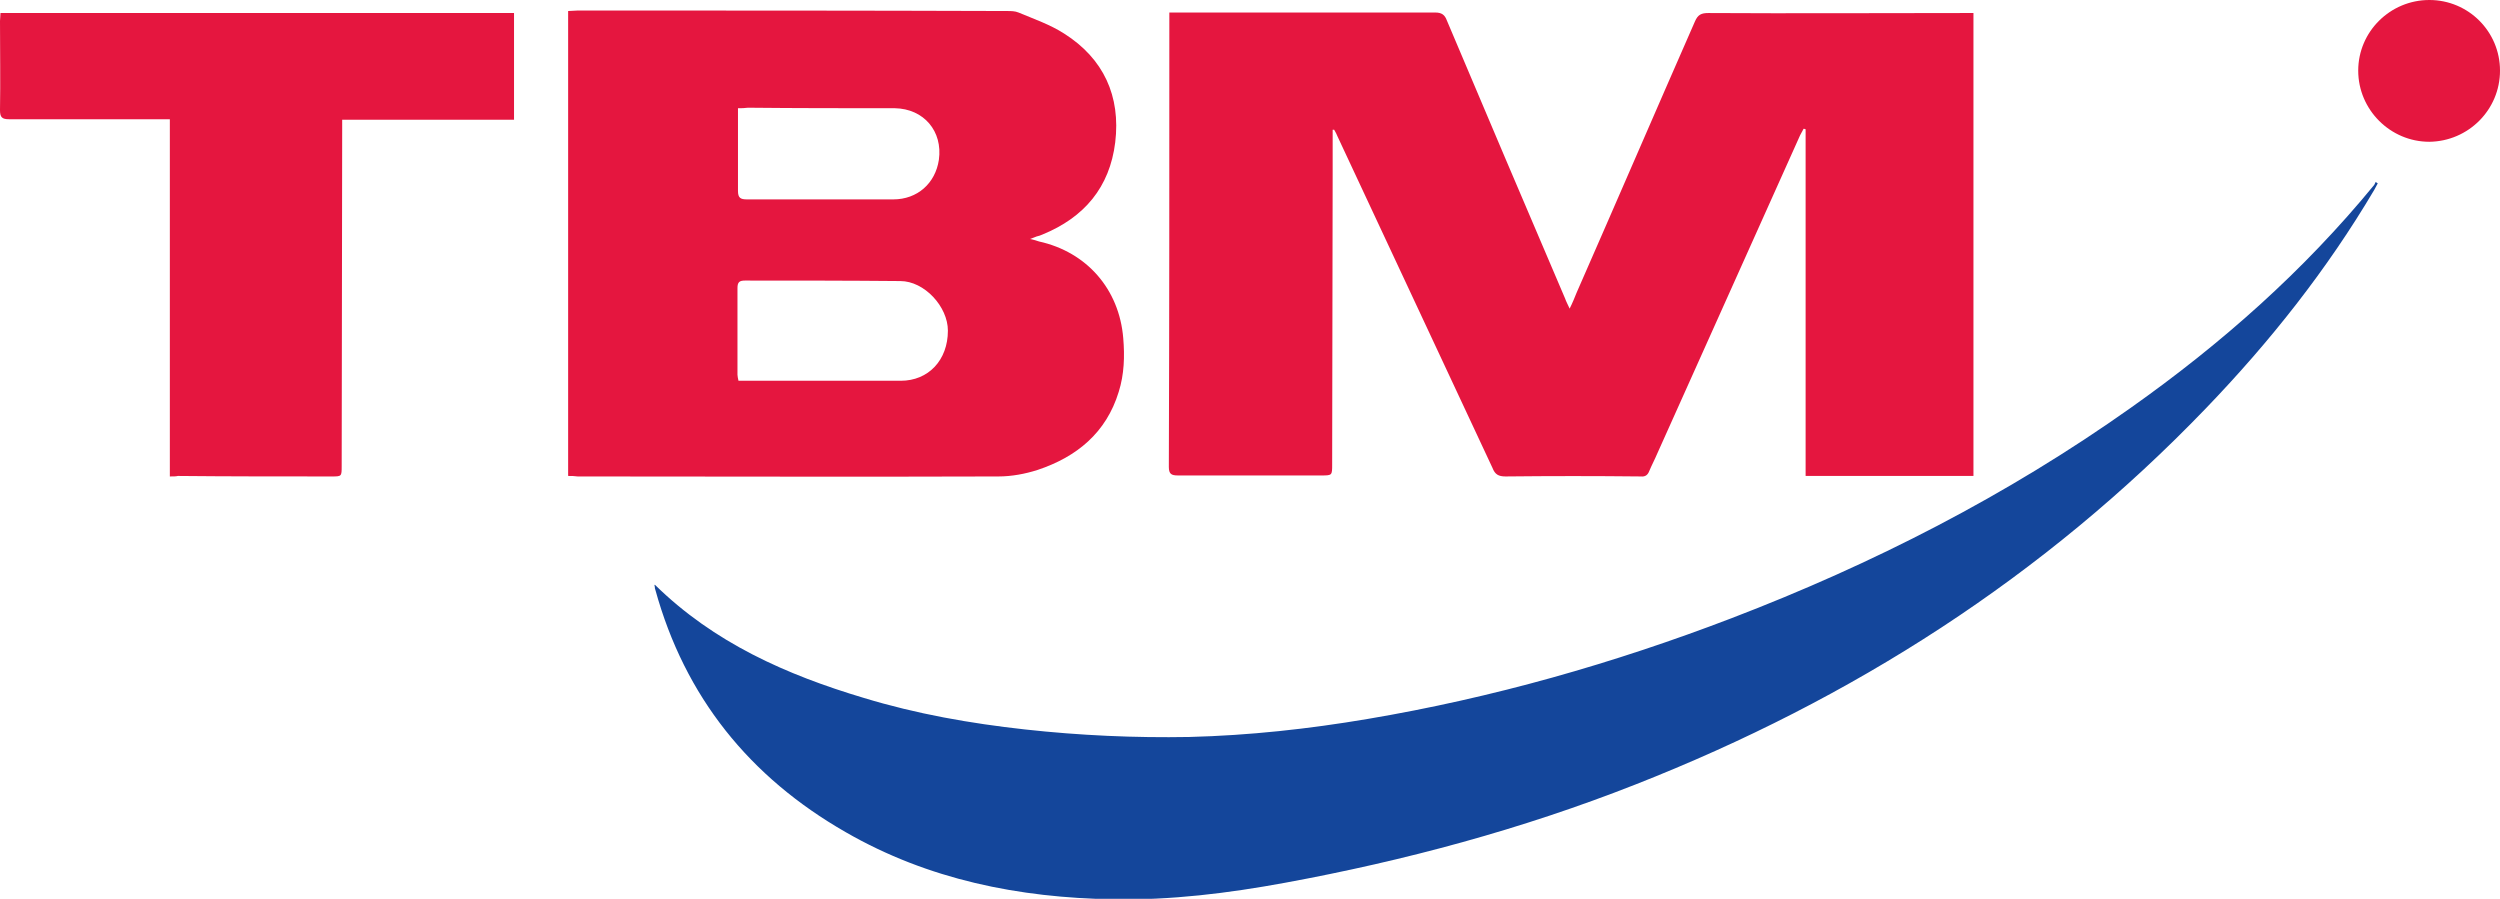
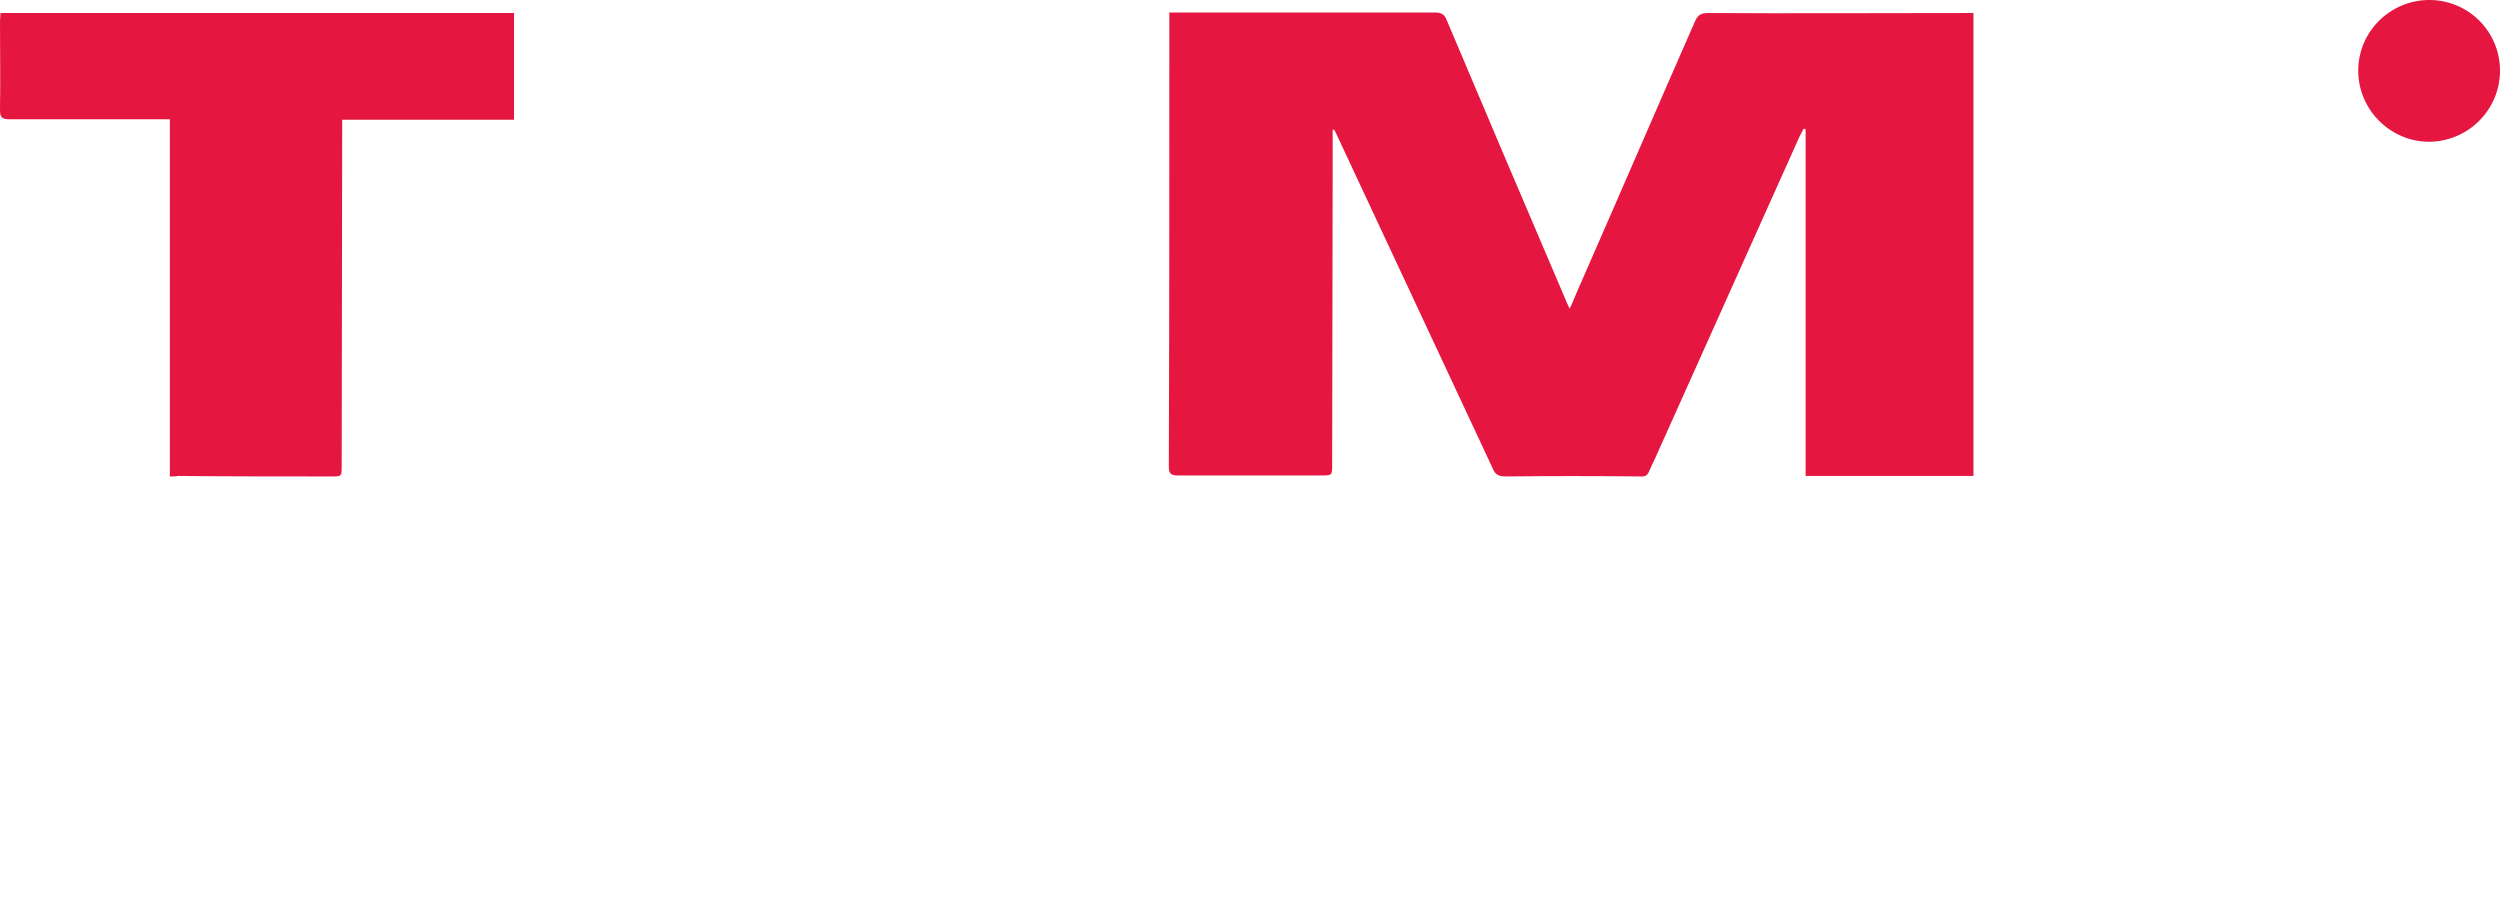
<svg xmlns="http://www.w3.org/2000/svg" version="1.1" id="Layer_1" x="0px" y="0px" viewBox="0 0 499 179.4" style="enable-background:new 0 0 499 179.4;" xml:space="preserve">
  <style type="text/css">
	.st0{fill:#E5163F;}
	.st1{fill:#14469B;}
</style>
  <g>
    <path class="st0" d="M266,25.9c0,2.8,0,5.6,0,8.4c0,19.5-0.1,38.9-0.1,58.4c0,2.2,0,2.2-2.2,2.2c-9.5,0-19,0-28.6,0   c-1.3,0-1.8-0.3-1.8-1.7c0.1-29.6,0.1-59.2,0.1-88.8c0-0.6,0-1.1,0-1.9c0.7,0,1.2,0,1.8,0c17.1,0,34.2,0,51.3,0   c1.3,0,1.9,0.5,2.3,1.6c7.8,18.5,15.7,37,23.6,55.5c0.2,0.6,0.5,1.1,0.9,2c0.6-1.2,1-2.2,1.4-3.2c7.9-18,15.7-36.1,23.6-54.1   c0.6-1.4,1.3-1.7,2.7-1.7c17,0.1,34,0,51,0c0.6,0,1.2,0,1.9,0c0,30.8,0,61.6,0,92.4c-11.1,0-22.2,0-33.5,0c0-23.1,0-46.1,0-69.2   c-0.1,0-0.2-0.1-0.4-0.1c-0.2,0.4-0.5,0.9-0.7,1.3c-9.5,21.2-19,42.3-28.5,63.5c-0.5,1.2-1.1,2.3-1.6,3.5c-0.3,0.8-0.8,1.2-1.7,1.1   c-9-0.1-18-0.1-27,0c-1.4,0-2.1-0.4-2.6-1.7c-10.3-22-20.6-44.1-30.9-66.1c-0.2-0.5-0.4-0.9-0.7-1.4   C266.3,25.9,266.1,25.9,266,25.9z" />
-     <path class="st0" d="M113.4,95c0-31,0-61.9,0-92.8c0.7,0,1.3-0.1,1.9-0.1c28.6,0,57.1,0,85.7,0.1c0.8,0,1.6,0,2.3,0.3   c3.1,1.3,6.3,2.4,9.1,4.2c7.9,5,11.3,12.5,10.2,21.7c-1.1,9-6.2,15-14.5,18.4c-0.4,0.2-0.8,0.3-1.2,0.4c-0.3,0.1-0.7,0.3-1.3,0.5   c0.8,0.2,1.3,0.3,1.8,0.5c9.5,2.1,16,9.5,16.8,19.3c0.3,3.6,0.2,7.2-0.9,10.7c-2.5,8.2-8.4,13-16.2,15.6c-2.5,0.8-5.2,1.3-7.8,1.3   c-28,0.1-56,0-84,0C114.6,95,114.1,95,113.4,95z M147.4,76c0.6,0,1.2,0,1.7,0c10.2,0,20.5,0,30.7,0c5.5,0,9.4-4.1,9.4-10   c0-4.8-4.7-9.9-9.5-9.9c-10.3-0.1-20.7-0.1-31-0.1c-1.1,0-1.5,0.3-1.5,1.5c0,5.8,0,11.5,0,17.3C147.2,75.1,147.3,75.5,147.4,76z    M147.3,21.6c0,0,0,1.2,0,1.7c0,4.9,0,9.9,0,14.8c0,1.4,0.5,1.7,1.8,1.7c9.7,0,19.4,0,29.2,0c4.8,0,8.4-3.2,9.1-7.9   c0.8-5.7-3-10.2-8.8-10.3c-9.8,0-19.5,0-29.3-0.1C148.6,21.6,148,21.6,147.3,21.6z" />
-     <path class="st1" d="M130.7,116.7c11.8,11.6,26.3,18,41.7,22.6c10.5,3.2,21.3,5.1,32.2,6.3c10.9,1.2,21.9,1.7,32.8,1.5   c11.9-0.3,23.8-1.6,35.6-3.6c24.9-4.2,49.1-11.1,72.6-20.1c28.2-10.8,55-24.5,79.7-42c18.1-12.8,34.5-27.3,48.6-44.5   c0.1-0.2,0.2-0.4,0.3-0.6c0.1,0.1,0.2,0.2,0.4,0.3c-0.2,0.4-0.5,0.9-0.7,1.3c-9.4,15.9-20.8,30.3-33.6,43.6   c-32.3,33.6-70.6,58.1-113.9,75.1c-22.6,8.9-46,15.2-69.9,19.6c-11.4,2.1-22.8,3.5-34.3,3.3c-18.8-0.3-36.9-3.9-53.4-13.4   c-19.2-11-32.1-27-38-48.4c-0.1-0.2-0.1-0.4-0.1-0.6C130.6,116.9,130.6,116.9,130.7,116.7z" />
    <path class="st0" d="M33.9,95.1c0-23.9,0-47.5,0-71.3c-0.8,0-1.4,0-2.1,0c-10,0-20,0-30,0C0.4,23.8,0,23.4,0,22   c0.1-5.9,0-11.8,0-17.8c0-0.5,0.1-1,0.1-1.6c34.2,0,68.3,0,102.5,0c0,7.1,0,14.1,0,21.3c-11.4,0-22.8,0-34.3,0c0,0.7,0,1.3,0,1.8   c0,22.4-0.1,44.9-0.1,67.3c0,2.1,0,2.1-2,2.1c-10.2,0-20.5,0-30.7-0.1C35.1,95.1,34.6,95.1,33.9,95.1z" />
    <path class="st0" d="M499,14.1c0,7.8-6.3,14.1-14.1,14.2c-7.8,0-14.2-6.4-14.2-14.2c0-7.8,6.4-14.1,14.2-14.1   C492.7,0,499,6.3,499,14.1z" />
  </g>
</svg>